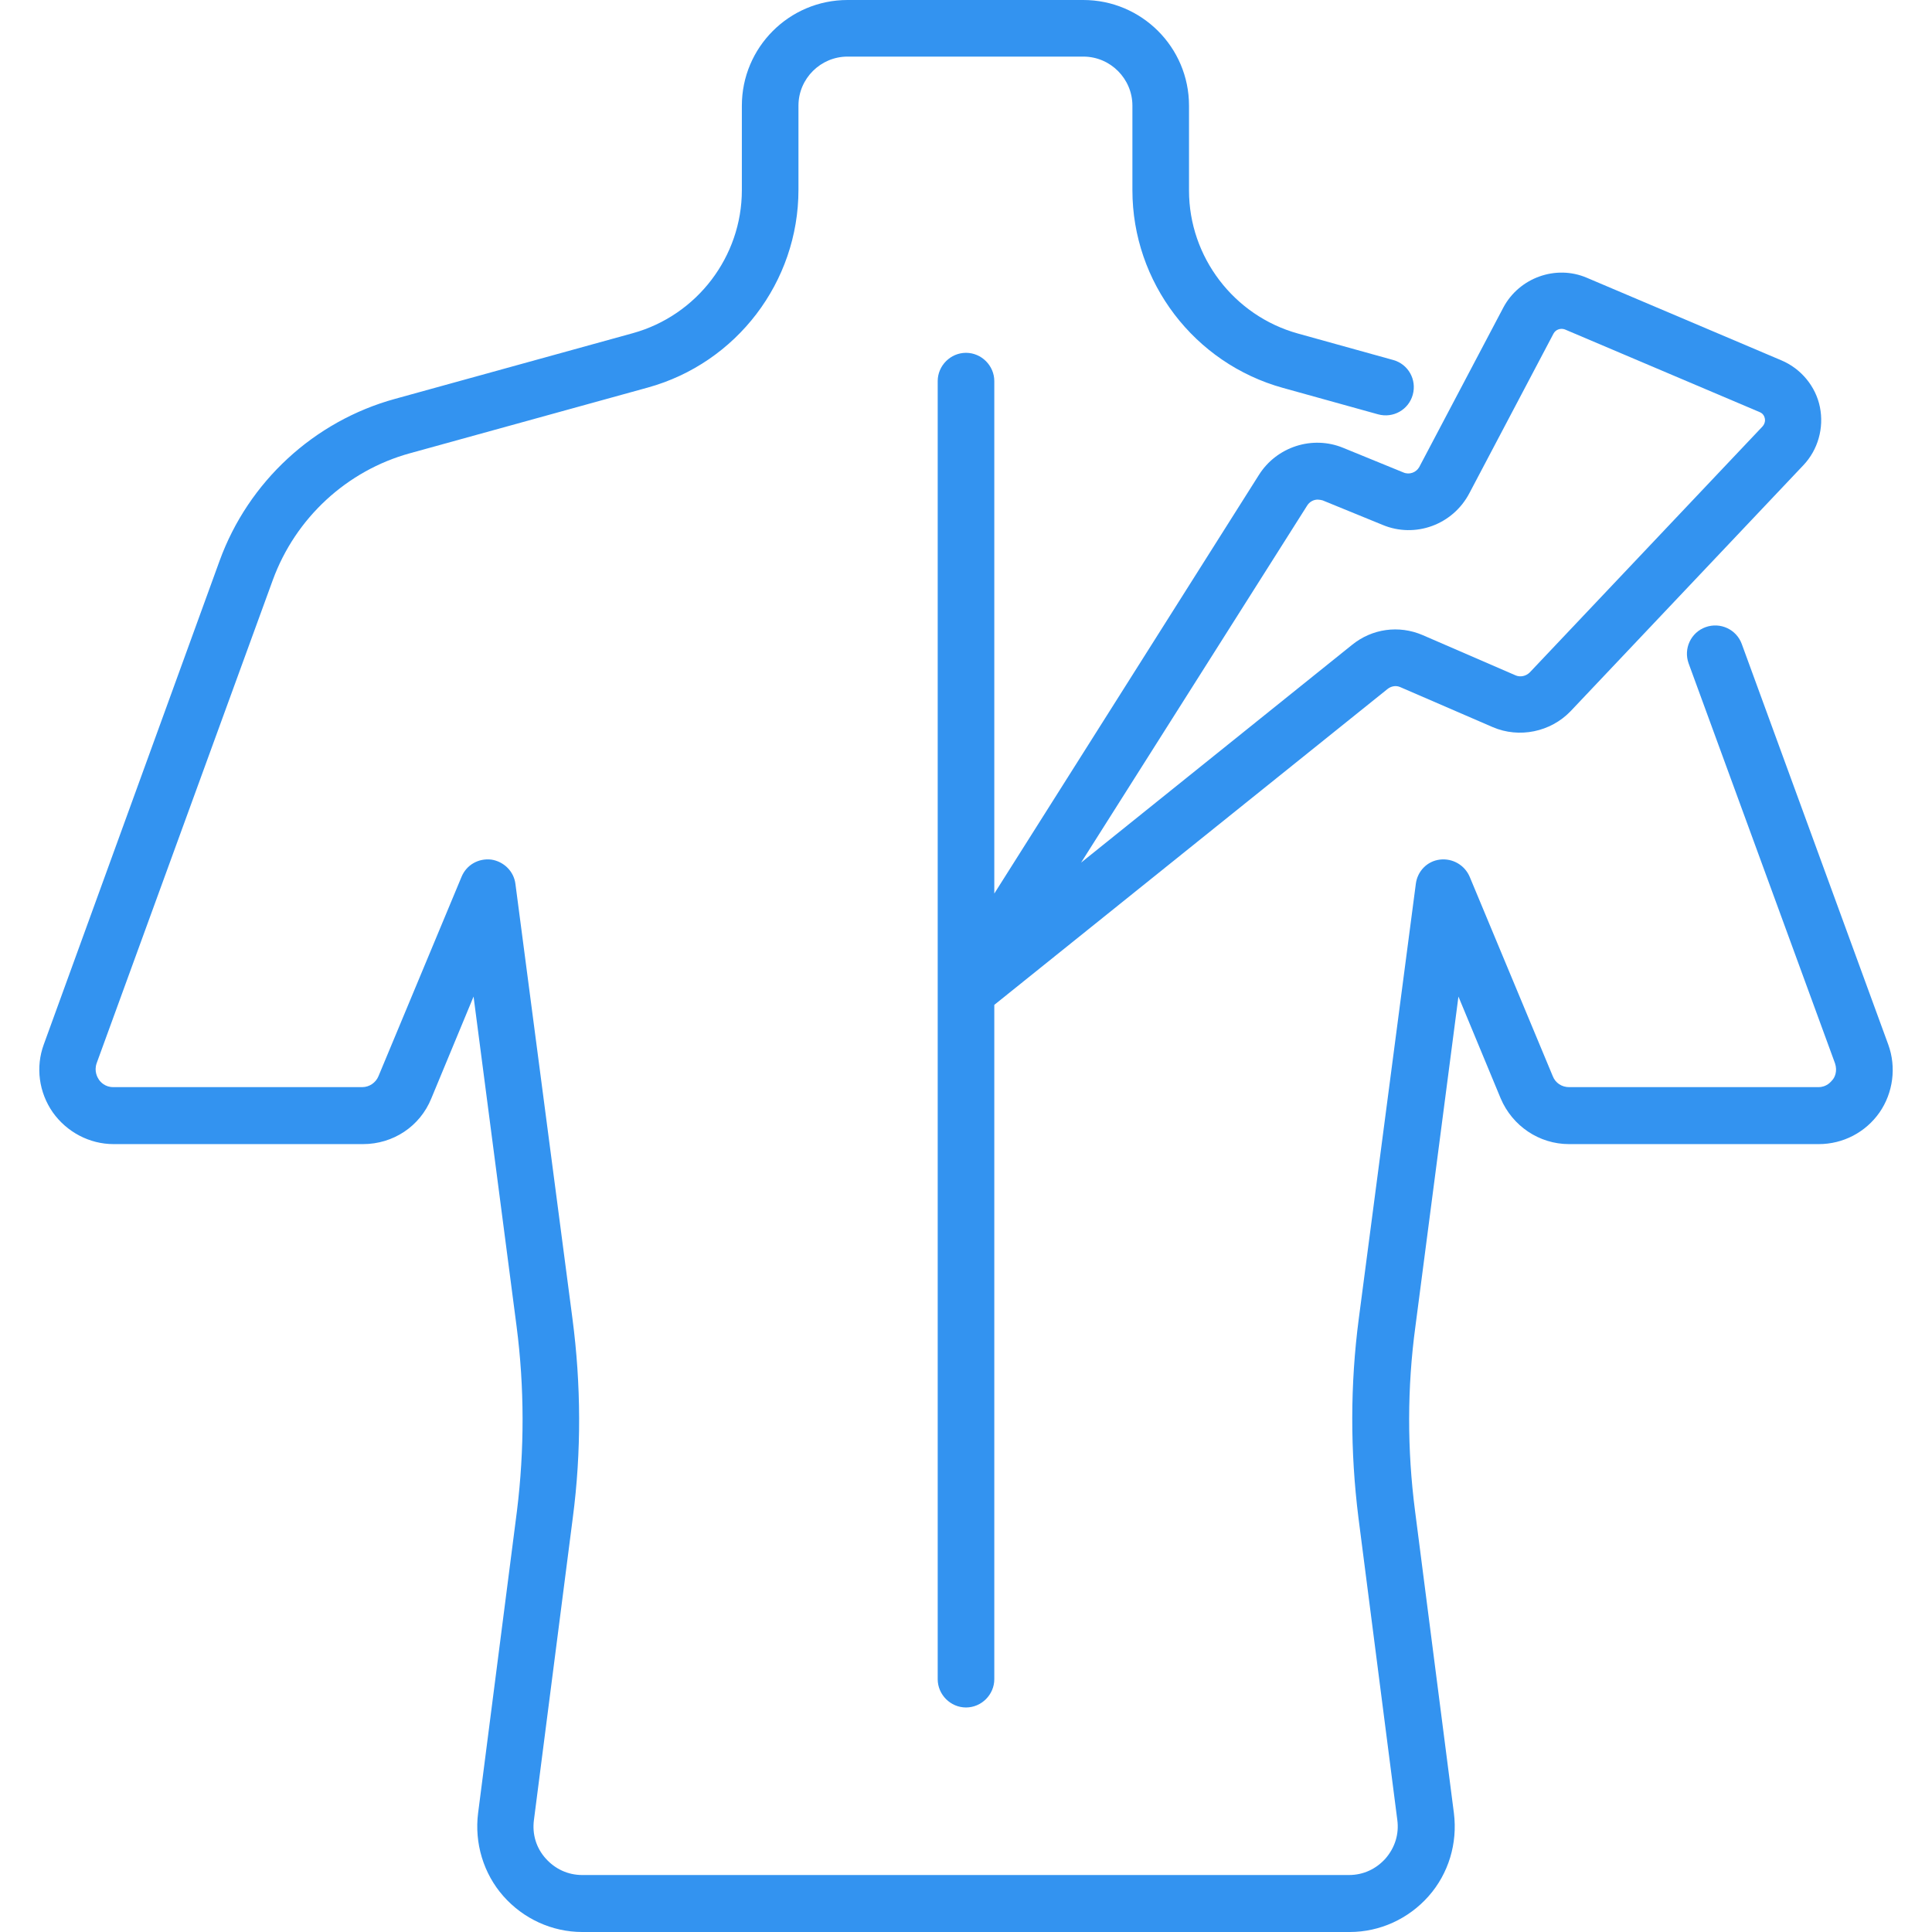
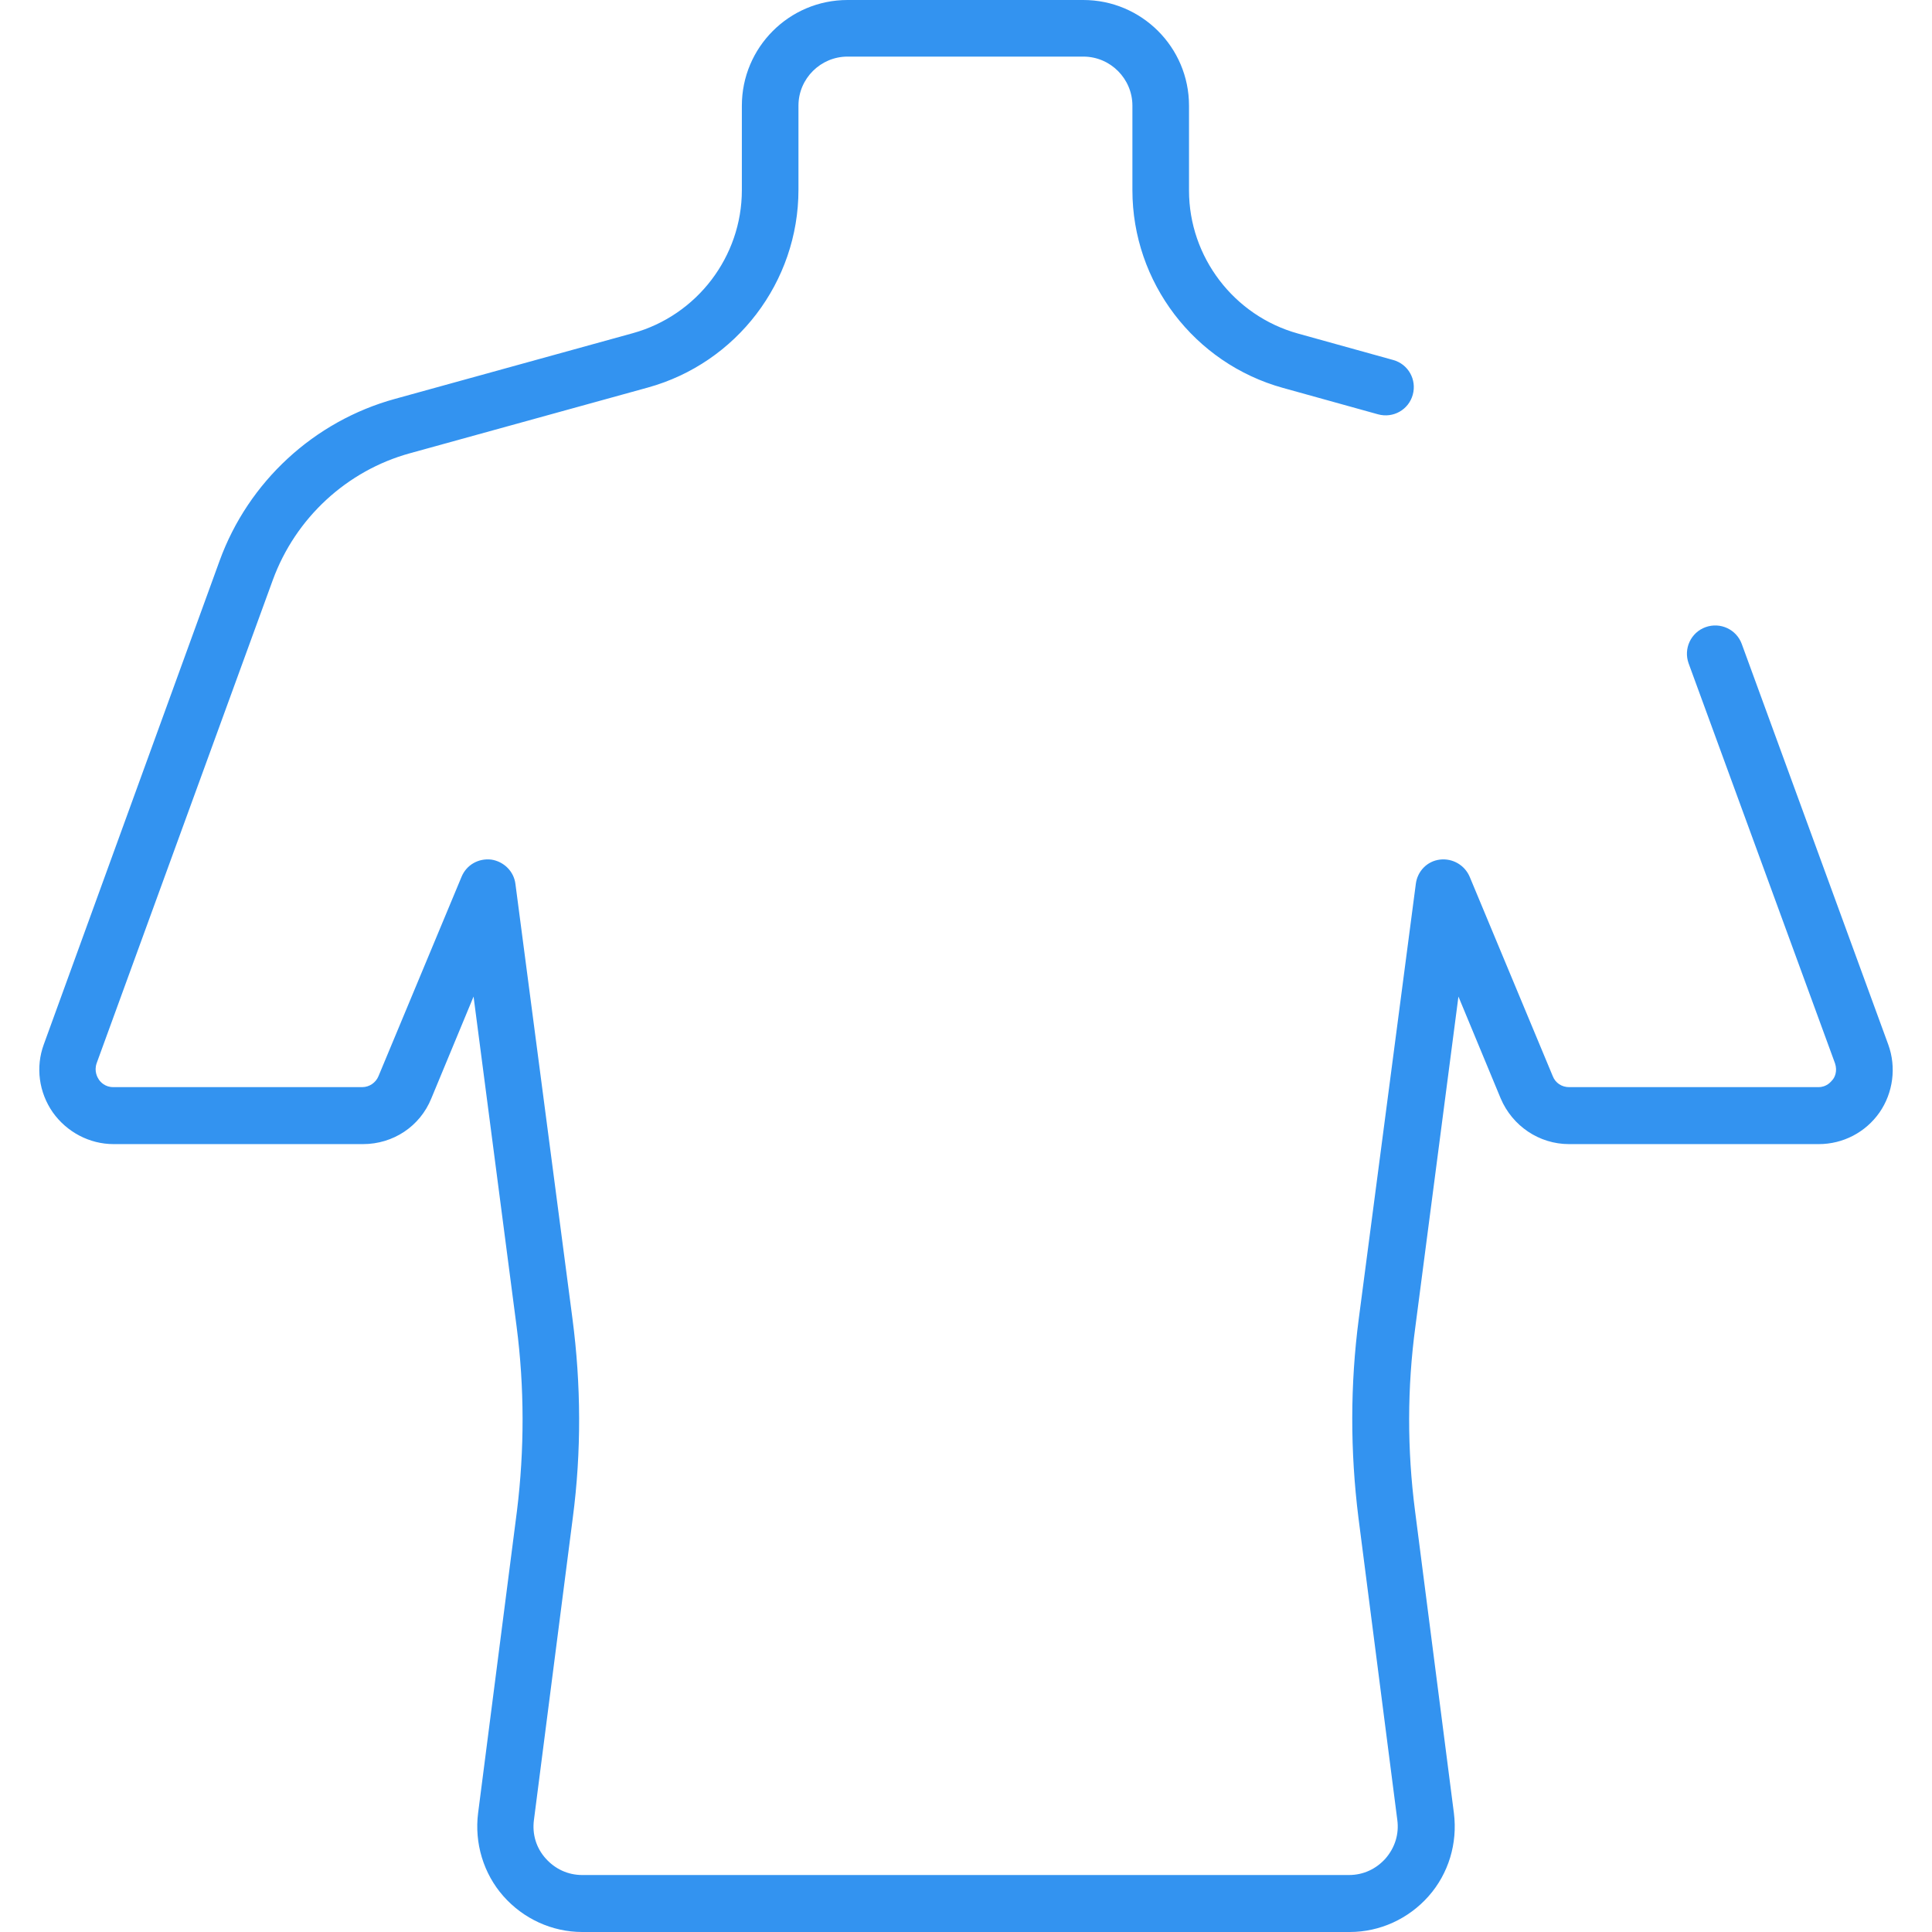
<svg xmlns="http://www.w3.org/2000/svg" version="1.1" id="Layer_1" x="0px" y="0px" viewBox="0 0 512 512" style="enable-background:new 0 0 512 512;" xml:space="preserve">
  <style type="text/css">
	.st0{fill:#3393F0;}
</style>
  <g>
    <path class="st0" d="M500.4,276.8c0,0-24.7-67.5-38.8-106.1c-1.4-3.9-5.7-5.9-9.6-4.5c-3.9,1.4-5.9,5.7-4.5,9.6   c14.1,38.5,38.8,106,38.8,106c0.7,2.1-0.1,3.7-0.6,4.3s-1.6,2-3.8,2h-66.1c-1.9,0-3.6-1.1-4.3-2.9l-22-52.8c-1.3-3.1-4.5-5-7.9-4.6   c-3.4,0.4-6,3.1-6.4,6.5l-15.1,115.1c-2.3,17.5-2.3,35.2-0.1,52.8l10.3,80.1c0.5,3.7-0.6,7.3-3.1,10.2c-2.5,2.8-5.9,4.4-9.7,4.4   H154.3c-3.8,0-7.2-1.6-9.7-4.4c-2.5-2.8-3.6-6.4-3.1-10.2l10.3-80.1c2.3-17.5,2.2-35.3-0.1-52.8l-15.1-115.1   c-0.4-3.4-3.1-6-6.4-6.5c-3.4-0.4-6.6,1.4-7.9,4.6l-22,52.8c-0.7,1.7-2.4,2.9-4.3,2.9H30c-2.2,0-3.4-1.4-3.8-2   c-0.4-0.6-1.3-2.2-0.6-4.3l46.7-128.1c6-16.4,19.6-29,36.4-33.6l63-17.4c23.5-6.5,39.9-28,39.9-52.4V28c0-7.2,5.9-13,13-13h62.5   c7.2,0,13,5.9,13,13v22.4c0,24.4,16.4,45.9,39.9,52.4l25.2,7c4,1.1,8.1-1.2,9.2-5.2c1.1-4-1.2-8.1-5.2-9.2l-25.2-7   c-17-4.7-28.9-20.3-28.9-37.9V28c0-15.5-12.6-28-28-28h-62.5c-15.5,0-28,12.6-28,28v22.4c0,17.6-11.9,33.2-28.9,37.9l-63,17.4   c-21.5,5.9-38.9,22-46.5,42.9L11.6,276.8c-2.2,6-1.3,12.7,2.4,18c3.7,5.2,9.7,8.4,16.1,8.4h66.1c8,0,15.1-4.7,18.1-12.1l11.2-27   l11.4,87.4c2.1,16.2,2.1,32.7,0.1,48.9l-10.3,80.1c-1,7.9,1.4,16,6.7,22c5.3,6,12.9,9.5,20.9,9.5h203.4c8,0,15.6-3.5,20.9-9.5   s7.7-14,6.7-22l-10.3-80.1c-2.1-16.2-2.1-32.7,0.1-48.9l11.4-87.4l11.2,27c3.1,7.3,10.2,12.1,18.1,12.1H482   c6.4,0,12.4-3.1,16.1-8.4C501.7,289.6,502.6,282.8,500.4,276.8z" />
-     <path class="st0" d="M371.9,125.2l-15.9-6.5c-8.2-3.4-17.7-0.3-22.4,7.2l-70.1,110.9V101c0-4.1-3.4-7.5-7.5-7.5s-7.5,3.4-7.5,7.5   v344c0,4.1,3.4,7.5,7.5,7.5s7.5-3.4,7.5-7.5V266.3l104.2-83.7c1-0.8,2.3-1,3.4-0.5l24.5,10.6c7,3,15.3,1.3,20.6-4.2l61.7-65.2   c3.9-4.1,5.5-9.9,4.4-15.4s-5-10.2-10.2-12.4l-51.6-21.9c-8.2-3.5-17.9,0-22.1,7.9l-22.3,42.3C375.3,125.2,373.5,125.9,371.9,125.2   z M389.4,130.7l22.3-42.3c0.6-1.1,1.9-1.5,3-1.1l51.6,21.9c1,0.4,1.3,1.2,1.4,1.7c0.1,0.4,0.1,1.3-0.6,2.1l-61.7,65.2   c-1,1-2.5,1.3-3.7,0.8L377,168.3c-6.3-2.7-13.4-1.7-18.7,2.6l-71.8,57.7l59.9-94.6c0.6-1,1.7-1.6,2.8-1.6c0.4,0,0.9,0.1,1.3,0.2   l15.9,6.5C375,142.7,385,139.1,389.4,130.7z" />
  </g>
</svg>